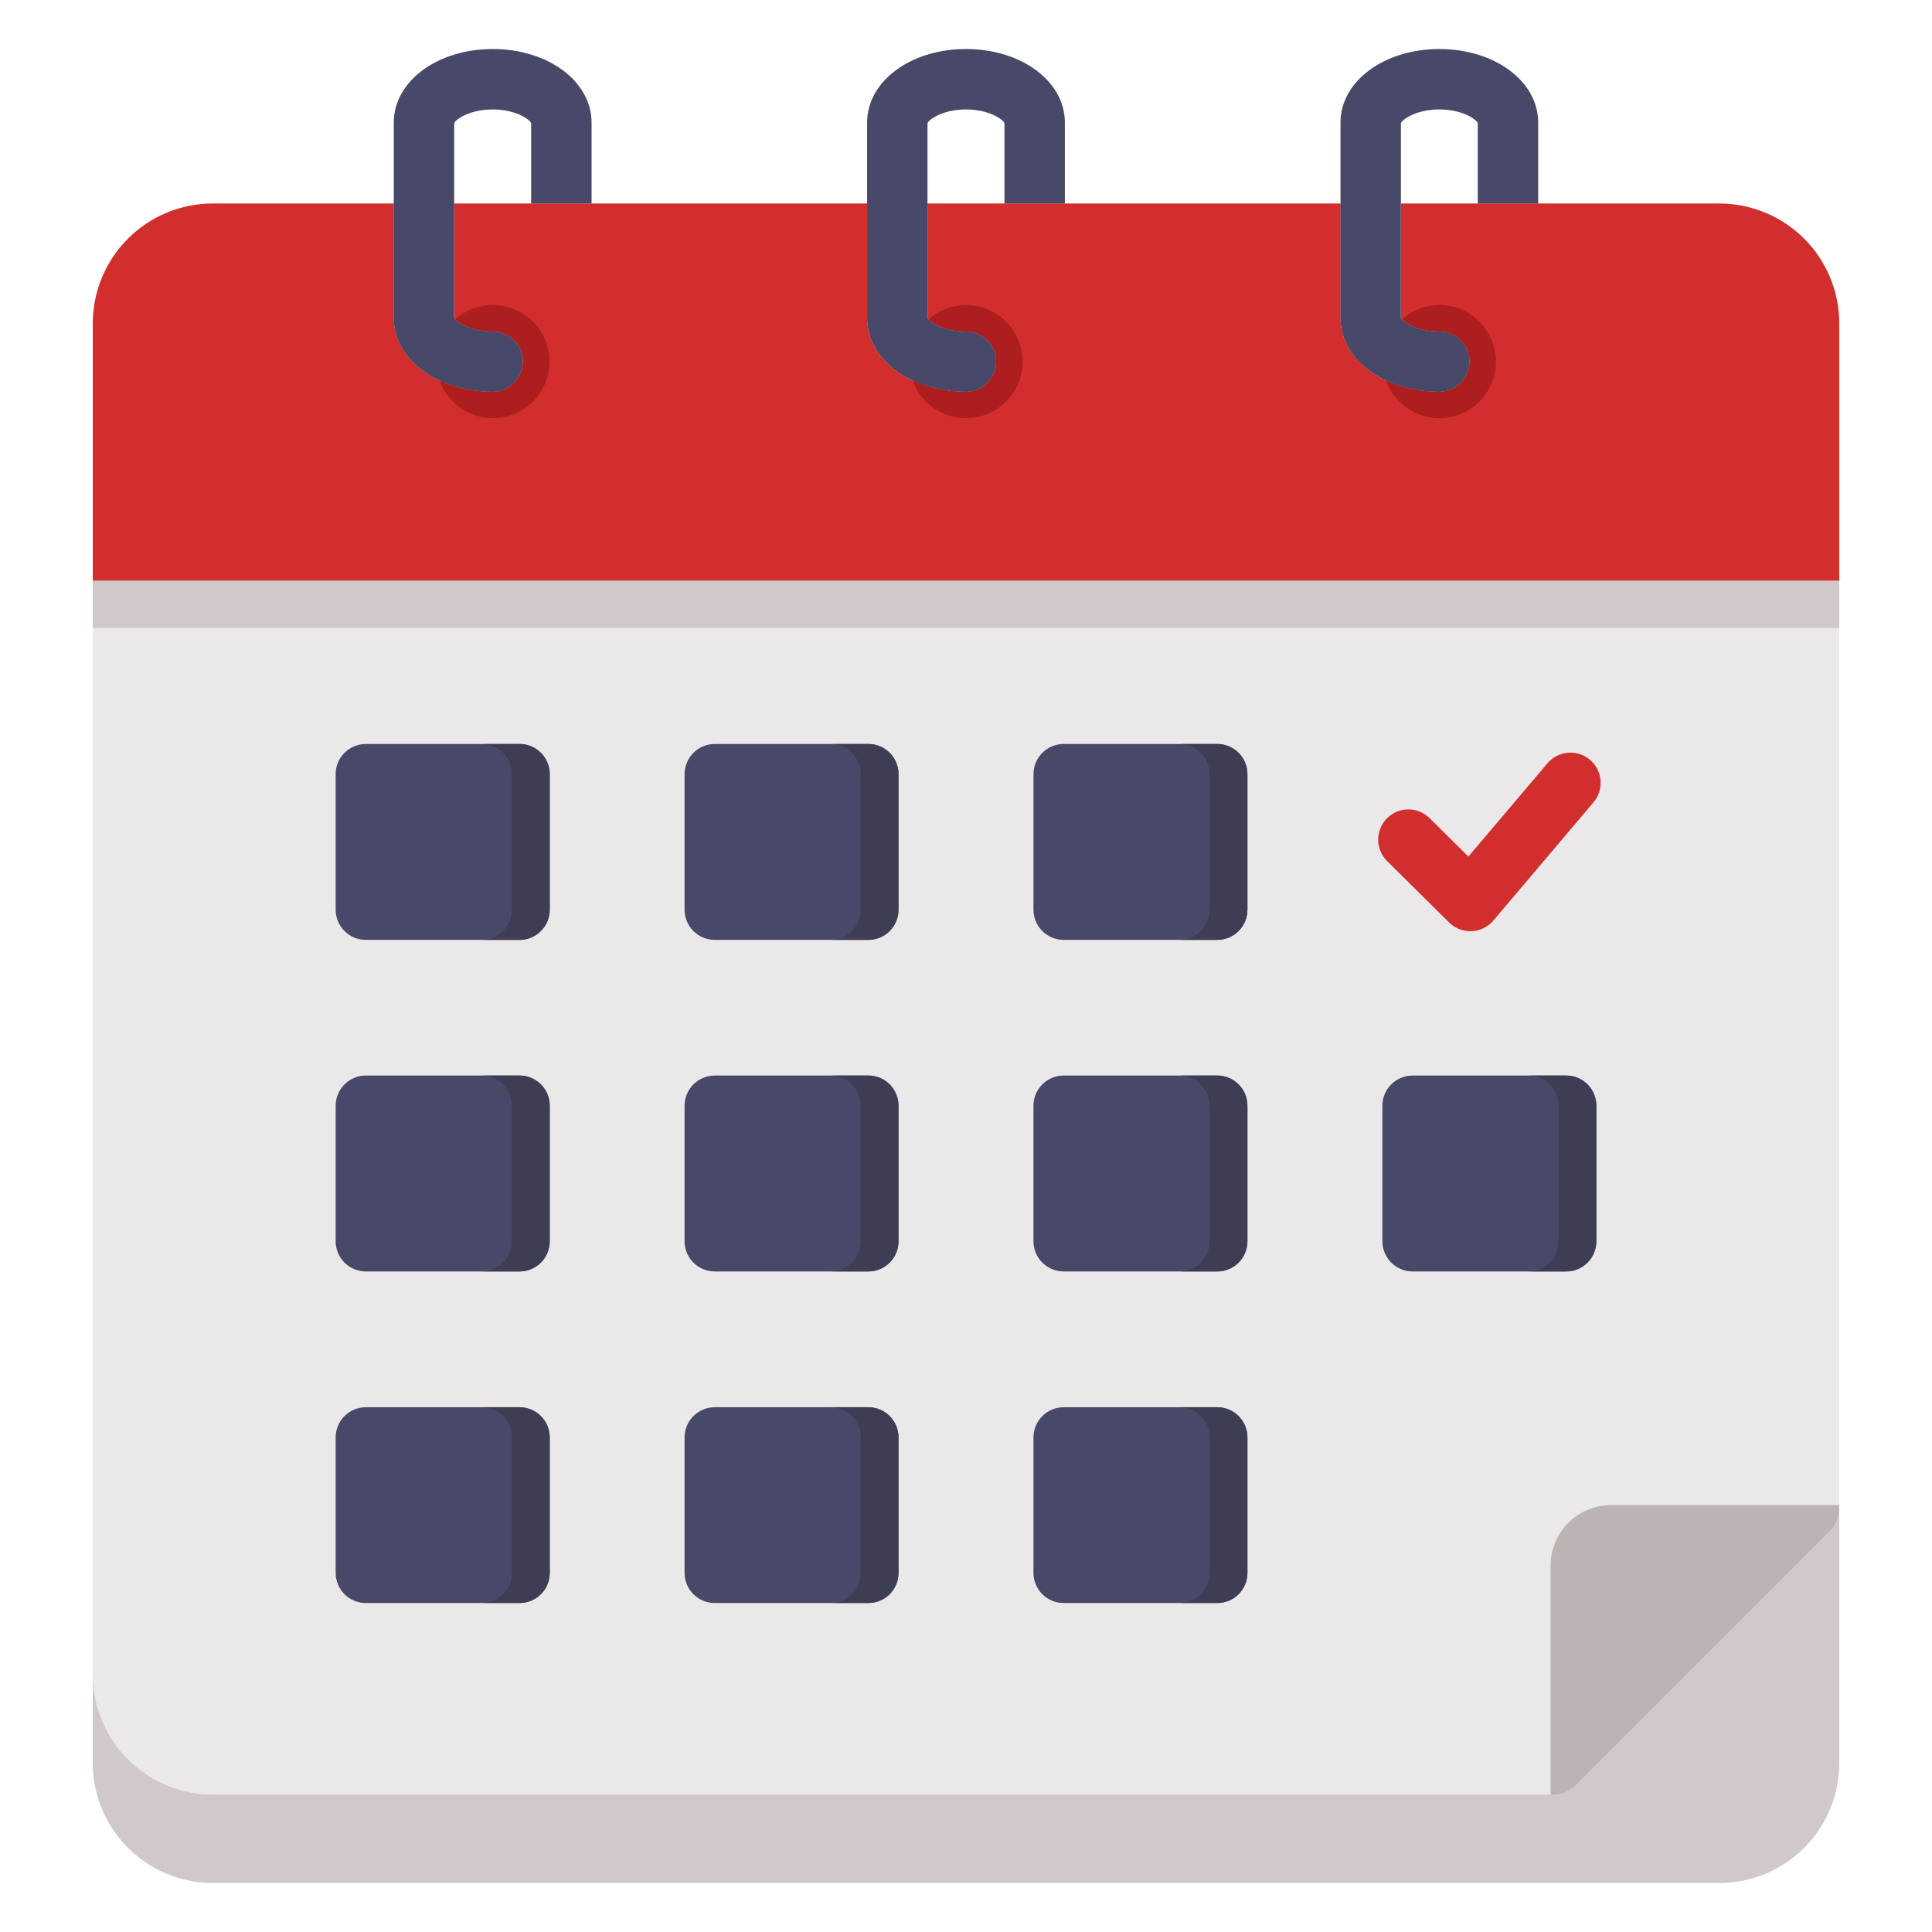
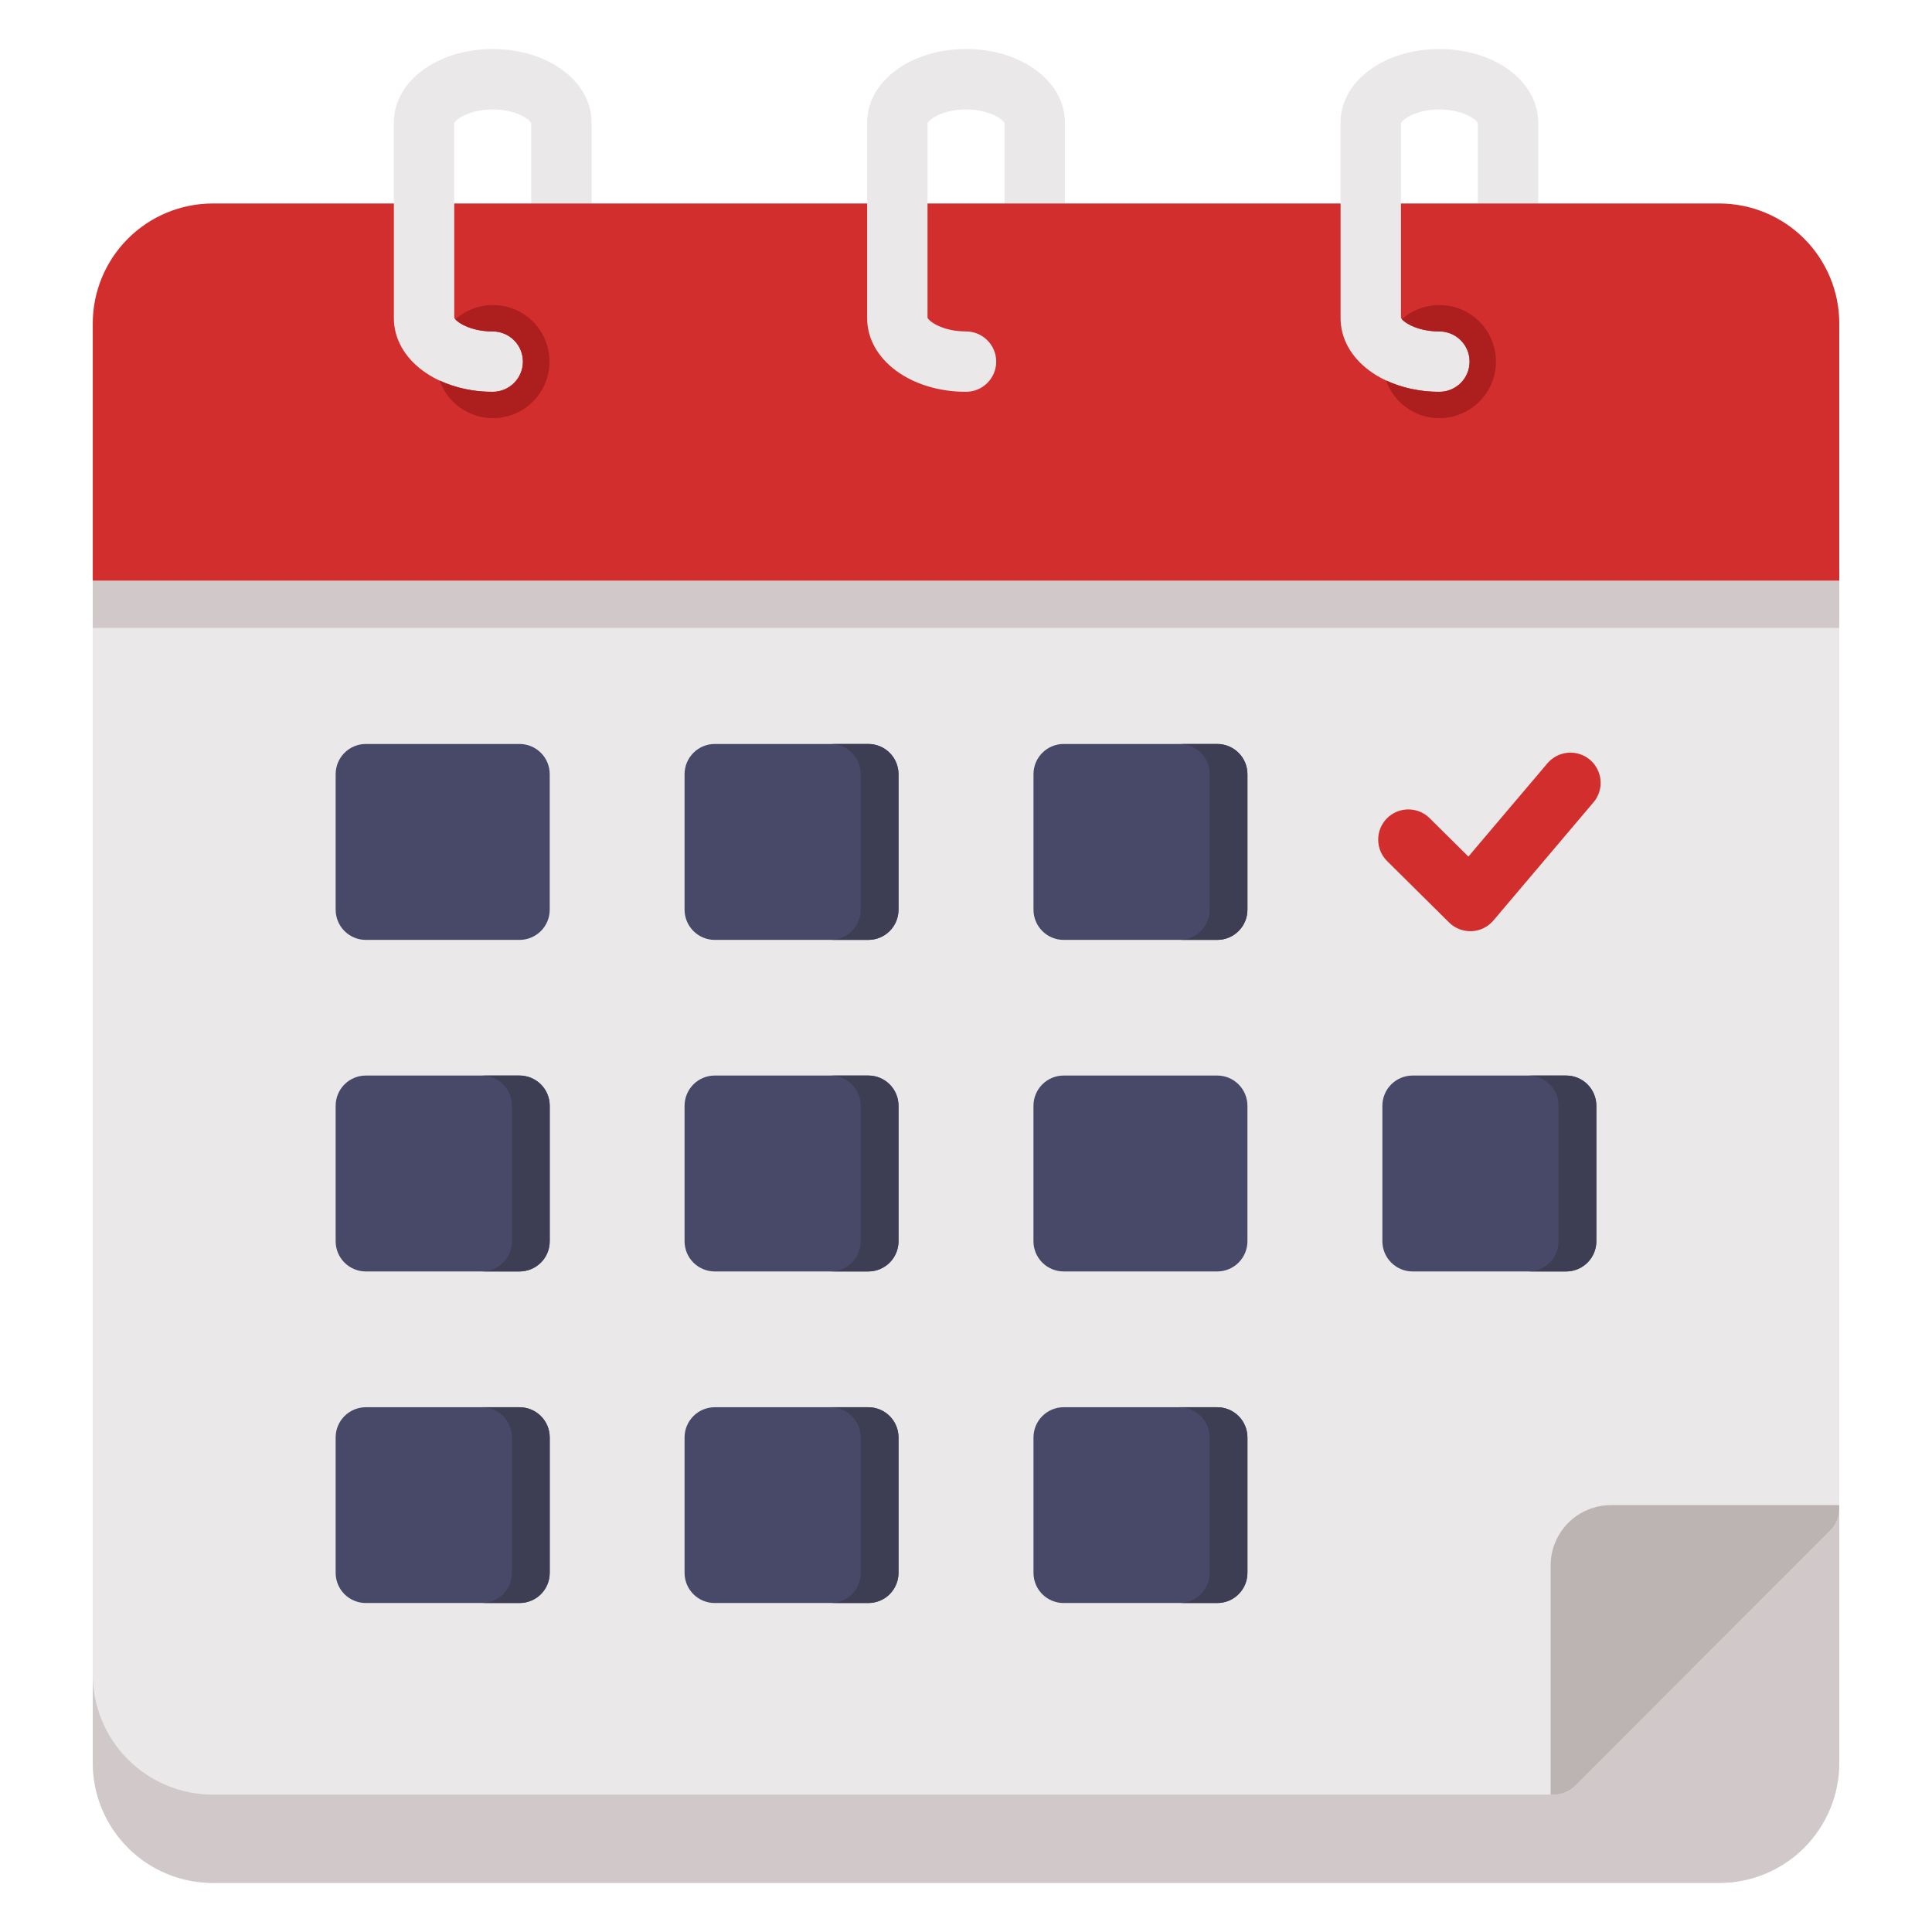
<svg xmlns="http://www.w3.org/2000/svg" width="60" height="60" viewBox="0 0 60 60" fill="none">
  <path d="M53.399 6.32H47.769V3.806C47.769 2.526 46.422 1.523 44.703 1.523C42.981 1.523 41.632 2.526 41.632 3.806V6.32H33.071V3.806C33.071 2.526 31.722 1.523 30 1.523C28.279 1.523 26.93 2.526 26.93 3.806V6.32H18.372V3.806C18.372 2.526 17.023 1.523 15.301 1.523C13.58 1.523 12.231 2.526 12.231 3.806V6.32H6.605C5.618 6.321 4.671 6.714 3.973 7.412C3.275 8.11 2.882 9.057 2.881 10.044V54.752C2.882 55.739 3.275 56.686 3.973 57.384C4.671 58.083 5.618 58.475 6.605 58.477H53.399C54.386 58.475 55.332 58.082 56.03 57.384C56.727 56.686 57.12 55.739 57.12 54.752V10.044C57.12 9.057 56.727 8.111 56.03 7.413C55.332 6.715 54.386 6.322 53.399 6.32ZM43.508 3.82C43.565 3.697 43.996 3.398 44.703 3.398C45.407 3.398 45.837 3.698 45.895 3.82V6.32H43.508V3.82ZM28.805 3.821C28.864 3.698 29.296 3.398 30 3.398C30.706 3.398 31.137 3.698 31.196 3.821V6.32H28.805V3.821ZM14.106 3.821C14.165 3.698 14.597 3.398 15.302 3.398C16.007 3.398 16.438 3.698 16.497 3.821V6.32H14.106V3.821Z" fill="#EAE8E8" />
  <path d="M27.904 24.043V28.251C27.904 28.5 27.806 28.738 27.63 28.914C27.454 29.09 27.216 29.189 26.967 29.189H22.197C21.949 29.189 21.71 29.09 21.535 28.914C21.359 28.738 21.26 28.5 21.26 28.251V24.043C21.26 23.794 21.359 23.555 21.535 23.38C21.71 23.204 21.949 23.105 22.197 23.105H26.967C27.216 23.105 27.454 23.204 27.63 23.38C27.806 23.555 27.904 23.794 27.904 24.043ZM37.803 23.105H33.033C32.784 23.105 32.546 23.204 32.37 23.38C32.194 23.555 32.096 23.794 32.096 24.043V28.251C32.096 28.5 32.194 28.738 32.37 28.914C32.546 29.09 32.784 29.189 33.033 29.189H37.803C38.051 29.189 38.29 29.09 38.465 28.914C38.641 28.738 38.74 28.5 38.74 28.251V24.043C38.74 23.794 38.641 23.555 38.465 23.38C38.29 23.204 38.051 23.105 37.803 23.105ZM16.135 33.402H11.361C11.113 33.402 10.874 33.501 10.698 33.677C10.523 33.853 10.424 34.091 10.424 34.34V38.548C10.424 38.797 10.523 39.036 10.698 39.211C10.874 39.387 11.113 39.486 11.361 39.486H16.135C16.383 39.486 16.622 39.387 16.798 39.211C16.974 39.036 17.072 38.797 17.072 38.548V34.34C17.072 34.091 16.974 33.853 16.798 33.677C16.622 33.501 16.383 33.402 16.135 33.402ZM26.967 33.402H22.197C21.949 33.402 21.71 33.501 21.534 33.677C21.359 33.853 21.26 34.091 21.26 34.34V38.548C21.26 38.797 21.359 39.036 21.534 39.211C21.71 39.387 21.949 39.486 22.197 39.486H26.967C27.215 39.486 27.454 39.387 27.63 39.211C27.806 39.036 27.904 38.797 27.904 38.548V34.34C27.904 34.091 27.806 33.853 27.63 33.677C27.454 33.501 27.216 33.402 26.967 33.402H26.967ZM37.803 33.402H33.033C32.784 33.402 32.546 33.501 32.37 33.677C32.194 33.853 32.095 34.091 32.095 34.34V38.548C32.095 38.797 32.194 39.036 32.37 39.211C32.546 39.387 32.784 39.486 33.033 39.486H37.803C38.051 39.486 38.29 39.387 38.465 39.211C38.641 39.036 38.74 38.797 38.74 38.548V34.34C38.74 34.091 38.641 33.853 38.465 33.677C38.29 33.501 38.051 33.402 37.803 33.402H37.803ZM16.134 43.703H11.361C11.113 43.703 10.874 43.802 10.698 43.978C10.523 44.154 10.424 44.392 10.424 44.641V48.846C10.424 49.095 10.523 49.333 10.698 49.509C10.874 49.685 11.113 49.783 11.361 49.783H16.135C16.383 49.783 16.622 49.685 16.798 49.509C16.974 49.333 17.072 49.095 17.072 48.846V44.641C17.072 44.392 16.974 44.154 16.798 43.978C16.622 43.802 16.383 43.703 16.135 43.703L16.134 43.703ZM26.967 43.703H22.197C21.948 43.703 21.71 43.802 21.534 43.978C21.358 44.154 21.26 44.392 21.26 44.641V48.846C21.26 49.095 21.358 49.333 21.534 49.509C21.71 49.685 21.948 49.783 22.197 49.783H26.967C27.215 49.783 27.454 49.685 27.63 49.509C27.805 49.333 27.904 49.095 27.904 48.846V44.641C27.904 44.392 27.805 44.154 27.63 43.978C27.454 43.802 27.216 43.703 26.967 43.703L26.967 43.703ZM16.135 23.105H11.361C11.113 23.105 10.874 23.204 10.698 23.38C10.523 23.555 10.424 23.794 10.424 24.043V28.251C10.424 28.5 10.523 28.738 10.698 28.914C10.874 29.09 11.113 29.189 11.361 29.189H16.135C16.383 29.189 16.622 29.09 16.798 28.914C16.974 28.738 17.072 28.5 17.072 28.251V24.043C17.072 23.794 16.974 23.555 16.798 23.38C16.622 23.204 16.383 23.105 16.135 23.105ZM48.638 33.402H43.869C43.62 33.402 43.382 33.501 43.206 33.677C43.03 33.853 42.931 34.091 42.931 34.34V38.548C42.931 38.797 43.03 39.036 43.206 39.211C43.382 39.387 43.62 39.486 43.869 39.486H48.638C48.887 39.486 49.125 39.387 49.301 39.211C49.477 39.036 49.576 38.797 49.576 38.548V34.34C49.576 34.091 49.477 33.853 49.301 33.677C49.125 33.501 48.887 33.402 48.638 33.402ZM37.803 43.703H33.033C32.784 43.703 32.546 43.802 32.37 43.978C32.194 44.154 32.096 44.392 32.096 44.641V48.846C32.096 49.095 32.194 49.333 32.37 49.509C32.546 49.685 32.784 49.783 33.033 49.783H37.803C38.051 49.783 38.29 49.685 38.465 49.509C38.641 49.333 38.74 49.095 38.74 48.846V44.641C38.74 44.392 38.641 44.154 38.465 43.978C38.29 43.802 38.051 43.703 37.803 43.703Z" fill="#484868" />
-   <path d="M16.135 23.105H14.963C15.211 23.105 15.45 23.204 15.626 23.38C15.802 23.555 15.9 23.794 15.9 24.043V28.251C15.9 28.5 15.802 28.738 15.626 28.914C15.45 29.09 15.211 29.189 14.963 29.189H16.135C16.383 29.189 16.622 29.09 16.798 28.914C16.974 28.738 17.072 28.5 17.072 28.251V24.043C17.072 23.794 16.974 23.555 16.798 23.38C16.622 23.204 16.383 23.105 16.135 23.105Z" fill="#3D3D54" />
  <path d="M26.967 43.703H25.795C26.044 43.703 26.282 43.802 26.458 43.978C26.634 44.154 26.732 44.392 26.732 44.641V48.846C26.732 49.095 26.634 49.333 26.458 49.509C26.282 49.685 26.044 49.783 25.795 49.783H26.967C27.215 49.783 27.454 49.685 27.63 49.509C27.805 49.333 27.904 49.095 27.904 48.846V44.641C27.904 44.392 27.805 44.154 27.63 43.978C27.454 43.802 27.215 43.703 26.967 43.703Z" fill="#3D3D54" />
  <path d="M26.967 33.402H25.795C26.044 33.402 26.282 33.501 26.458 33.677C26.634 33.853 26.732 34.091 26.732 34.34V38.548C26.732 38.797 26.634 39.036 26.458 39.211C26.282 39.387 26.044 39.486 25.795 39.486H26.967C27.215 39.486 27.454 39.387 27.63 39.211C27.805 39.036 27.904 38.797 27.904 38.548V34.34C27.904 34.091 27.805 33.853 27.63 33.677C27.454 33.501 27.215 33.402 26.967 33.402Z" fill="#3D3D54" />
  <path d="M16.135 43.703H14.963C15.211 43.703 15.45 43.802 15.626 43.978C15.802 44.154 15.9 44.392 15.9 44.641V48.846C15.9 49.095 15.802 49.333 15.626 49.509C15.45 49.685 15.211 49.783 14.963 49.783H16.135C16.383 49.783 16.622 49.685 16.798 49.509C16.974 49.333 17.072 49.095 17.072 48.846V44.641C17.072 44.392 16.974 44.154 16.798 43.978C16.622 43.802 16.383 43.703 16.135 43.703Z" fill="#3D3D54" />
  <path d="M16.135 33.402H14.963C15.211 33.402 15.45 33.501 15.626 33.677C15.802 33.853 15.9 34.091 15.9 34.34V38.548C15.9 38.797 15.802 39.036 15.626 39.211C15.45 39.387 15.211 39.486 14.963 39.486H16.135C16.383 39.486 16.622 39.387 16.798 39.211C16.974 39.036 17.072 38.797 17.072 38.548V34.34C17.072 34.091 16.974 33.853 16.798 33.677C16.622 33.501 16.383 33.402 16.135 33.402Z" fill="#3D3D54" />
  <path d="M37.803 43.703H36.631C36.88 43.703 37.118 43.802 37.294 43.978C37.47 44.154 37.568 44.392 37.568 44.641V48.846C37.568 49.095 37.47 49.333 37.294 49.509C37.118 49.685 36.88 49.783 36.631 49.783H37.803C38.051 49.783 38.29 49.685 38.466 49.509C38.642 49.333 38.74 49.095 38.74 48.846V44.641C38.74 44.392 38.642 44.154 38.466 43.978C38.29 43.802 38.051 43.703 37.803 43.703Z" fill="#3D3D54" />
  <path d="M37.803 23.105H36.631C36.88 23.105 37.118 23.204 37.294 23.38C37.47 23.555 37.568 23.794 37.568 24.043V28.251C37.568 28.5 37.47 28.738 37.294 28.914C37.118 29.09 36.88 29.189 36.631 29.189H37.803C38.051 29.189 38.29 29.09 38.466 28.914C38.642 28.738 38.74 28.5 38.74 28.251V24.043C38.74 23.794 38.642 23.555 38.466 23.38C38.29 23.204 38.051 23.105 37.803 23.105Z" fill="#3D3D54" />
  <path d="M26.967 23.105H25.795C26.044 23.105 26.282 23.204 26.458 23.38C26.634 23.555 26.732 23.794 26.732 24.043V28.251C26.732 28.5 26.634 28.738 26.458 28.914C26.282 29.09 26.044 29.189 25.795 29.189H26.967C27.215 29.189 27.454 29.09 27.63 28.914C27.805 28.738 27.904 28.5 27.904 28.251V24.043C27.904 23.794 27.805 23.555 27.63 23.38C27.454 23.204 27.215 23.105 26.967 23.105Z" fill="#3D3D54" />
  <path d="M48.639 33.402H47.467C47.715 33.402 47.954 33.501 48.13 33.677C48.306 33.853 48.404 34.091 48.404 34.34V38.548C48.404 38.797 48.306 39.036 48.13 39.211C47.954 39.387 47.715 39.486 47.467 39.486H48.639C48.887 39.486 49.126 39.387 49.302 39.211C49.477 39.036 49.576 38.797 49.576 38.548V34.34C49.576 34.091 49.477 33.853 49.302 33.677C49.126 33.501 48.887 33.402 48.639 33.402Z" fill="#3D3D54" />
-   <path d="M37.803 33.402H36.631C36.88 33.402 37.118 33.501 37.294 33.677C37.47 33.853 37.568 34.091 37.568 34.34V38.548C37.568 38.797 37.47 39.036 37.294 39.211C37.118 39.387 36.88 39.486 36.631 39.486H37.803C38.051 39.486 38.29 39.387 38.466 39.211C38.642 39.036 38.74 38.797 38.74 38.548V34.34C38.74 34.091 38.642 33.853 38.466 33.677C38.29 33.501 38.051 33.402 37.803 33.402Z" fill="#3D3D54" />
  <path d="M45.662 28.919C45.415 28.919 45.178 28.822 45.002 28.648L43.075 26.738C42.9 26.562 42.801 26.325 42.801 26.077C42.8 25.829 42.898 25.591 43.072 25.415C43.247 25.239 43.484 25.139 43.732 25.137C43.98 25.136 44.219 25.232 44.395 25.406L45.602 26.602L48.056 23.706C48.217 23.516 48.447 23.398 48.694 23.377C48.942 23.357 49.188 23.435 49.378 23.596C49.567 23.757 49.685 23.986 49.706 24.234C49.727 24.482 49.648 24.728 49.487 24.917L46.378 28.588C46.294 28.687 46.191 28.767 46.075 28.824C45.959 28.881 45.832 28.913 45.703 28.919C45.689 28.919 45.675 28.919 45.662 28.919Z" fill="#D22E2E" />
  <path d="M48.92 55.458C48.833 55.545 48.73 55.614 48.616 55.661C48.502 55.709 48.38 55.733 48.257 55.733H6.605C5.618 55.732 4.671 55.339 3.973 54.641C3.275 53.943 2.882 52.996 2.881 52.008V54.752C2.882 55.739 3.275 56.686 3.973 57.384C4.671 58.083 5.618 58.475 6.605 58.477H53.399C54.386 58.475 55.332 58.082 56.03 57.384C56.727 56.686 57.12 55.739 57.12 54.752V46.866C57.12 47.115 57.021 47.353 56.846 47.529L48.92 55.458Z" fill="#D1C9C9" />
  <path d="M57.119 46.866V46.743H50.031C49.534 46.743 49.057 46.941 48.705 47.292C48.354 47.644 48.156 48.121 48.156 48.618V55.733H48.255C48.379 55.733 48.501 55.709 48.614 55.661C48.728 55.614 48.831 55.545 48.919 55.458L56.844 47.529C57.02 47.353 57.119 47.115 57.119 46.866Z" fill="#BCB3B3" />
  <path d="M53.399 6.32H43.508V9.869C43.563 9.992 43.992 10.293 44.703 10.293C44.952 10.293 45.19 10.392 45.366 10.568C45.542 10.743 45.64 10.982 45.64 11.23C45.64 11.479 45.542 11.718 45.366 11.893C45.19 12.069 44.952 12.168 44.703 12.168C42.981 12.168 41.633 11.164 41.633 9.882V6.32H28.805V9.868C28.861 9.992 29.292 10.293 30 10.293C30.249 10.293 30.488 10.392 30.663 10.568C30.839 10.743 30.938 10.982 30.938 11.23C30.938 11.479 30.839 11.718 30.663 11.893C30.488 12.069 30.249 12.168 30 12.168C28.279 12.168 26.93 11.164 26.93 9.882V6.32H14.107V9.868C14.163 9.992 14.593 10.293 15.302 10.293C15.551 10.293 15.789 10.392 15.965 10.568C16.141 10.743 16.239 10.982 16.239 11.23C16.239 11.479 16.141 11.718 15.965 11.893C15.789 12.069 15.551 12.168 15.302 12.168C13.58 12.168 12.232 11.164 12.232 9.882V6.32H6.605C5.618 6.321 4.671 6.714 3.973 7.412C3.275 8.11 2.882 9.057 2.881 10.044V18.038H57.12V10.044C57.12 9.057 56.727 8.111 56.03 7.413C55.332 6.715 54.386 6.322 53.399 6.32Z" fill="#D22E2E" />
  <path d="M2.881 18.038H57.12V19.501H2.881V18.038Z" fill="#D1C9C9" />
-   <path d="M30.937 11.23C30.937 11.479 30.838 11.717 30.663 11.893C30.487 12.069 30.248 12.168 30 12.168C28.278 12.168 26.929 11.164 26.929 9.882V3.806C26.929 2.526 28.278 1.523 30 1.523C31.721 1.523 33.07 2.526 33.07 3.806V6.32H31.195V3.821C31.136 3.698 30.704 3.398 30 3.398C29.295 3.398 28.863 3.698 28.804 3.821V9.868C28.86 9.992 29.291 10.293 30 10.293C30.248 10.293 30.487 10.392 30.663 10.568C30.838 10.743 30.937 10.982 30.937 11.23ZM15.301 10.293C14.592 10.293 14.162 9.992 14.105 9.868V3.821C14.164 3.698 14.596 3.398 15.301 3.398C16.006 3.398 16.438 3.698 16.496 3.821V6.32H18.371V3.806C18.371 2.526 17.023 1.523 15.301 1.523C13.579 1.523 12.23 2.526 12.23 3.806V9.882C12.23 11.164 13.579 12.168 15.301 12.168C15.549 12.168 15.788 12.069 15.964 11.893C16.14 11.717 16.238 11.479 16.238 11.23C16.238 10.982 16.14 10.743 15.964 10.568C15.788 10.392 15.549 10.293 15.301 10.293ZM44.702 10.293C43.992 10.293 43.562 9.992 43.506 9.869V3.82C43.564 3.697 43.995 3.398 44.702 3.398C45.406 3.398 45.836 3.698 45.894 3.82V6.32H47.769V3.806C47.769 2.526 46.421 1.523 44.702 1.523C42.98 1.523 41.631 2.526 41.631 3.806V9.882C41.631 11.164 42.98 12.168 44.702 12.168C44.95 12.168 45.189 12.069 45.365 11.893C45.54 11.717 45.639 11.479 45.639 11.23C45.639 10.982 45.54 10.743 45.365 10.568C45.189 10.392 44.95 10.293 44.702 10.293Z" fill="#484868" />
  <path d="M15.308 9.473C14.878 9.473 14.463 9.631 14.142 9.918C14.267 10.058 14.676 10.293 15.302 10.293C15.551 10.293 15.789 10.392 15.965 10.568C16.141 10.743 16.24 10.982 16.24 11.231C16.24 11.479 16.141 11.718 15.965 11.893C15.789 12.069 15.551 12.168 15.302 12.168C14.734 12.173 14.172 12.055 13.654 11.82C13.763 12.124 13.952 12.391 14.202 12.594C14.452 12.797 14.753 12.927 15.072 12.97C15.391 13.014 15.716 12.969 16.011 12.84C16.306 12.712 16.56 12.505 16.745 12.241C16.93 11.978 17.04 11.669 17.062 11.348C17.083 11.027 17.016 10.706 16.868 10.42C16.72 10.134 16.496 9.895 16.221 9.728C15.946 9.561 15.63 9.473 15.308 9.473Z" fill="#AD1E1E" />
-   <path d="M30.001 9.473C29.572 9.473 29.158 9.63 28.838 9.915C28.96 10.054 29.37 10.293 30.001 10.293C30.249 10.293 30.488 10.392 30.664 10.568C30.84 10.743 30.938 10.982 30.938 11.23C30.938 11.479 30.84 11.718 30.664 11.893C30.488 12.069 30.249 12.168 30.001 12.168C29.43 12.173 28.865 12.053 28.346 11.817C28.453 12.121 28.642 12.389 28.892 12.592C29.142 12.796 29.442 12.927 29.762 12.971C30.081 13.015 30.406 12.97 30.701 12.842C30.997 12.714 31.251 12.507 31.437 12.244C31.623 11.981 31.733 11.671 31.754 11.35C31.776 11.029 31.71 10.708 31.561 10.422C31.413 10.136 31.189 9.896 30.914 9.729C30.639 9.562 30.323 9.473 30.001 9.473V9.473Z" fill="#AD1E1E" />
  <path d="M44.7 9.473C44.272 9.473 43.858 9.63 43.538 9.914C43.658 10.053 44.068 10.293 44.702 10.293C44.951 10.293 45.189 10.392 45.365 10.568C45.541 10.743 45.639 10.982 45.639 11.23C45.639 11.479 45.541 11.718 45.365 11.893C45.189 12.069 44.951 12.168 44.702 12.168C44.131 12.173 43.565 12.053 43.045 11.816C43.153 12.12 43.342 12.388 43.591 12.591C43.841 12.795 44.142 12.926 44.461 12.97C44.78 13.014 45.105 12.969 45.4 12.841C45.696 12.713 45.95 12.506 46.136 12.243C46.322 11.98 46.432 11.671 46.454 11.35C46.476 11.028 46.409 10.707 46.261 10.421C46.113 10.135 45.889 9.896 45.614 9.728C45.338 9.561 45.022 9.473 44.7 9.473Z" fill="#AD1E1E" />
</svg>